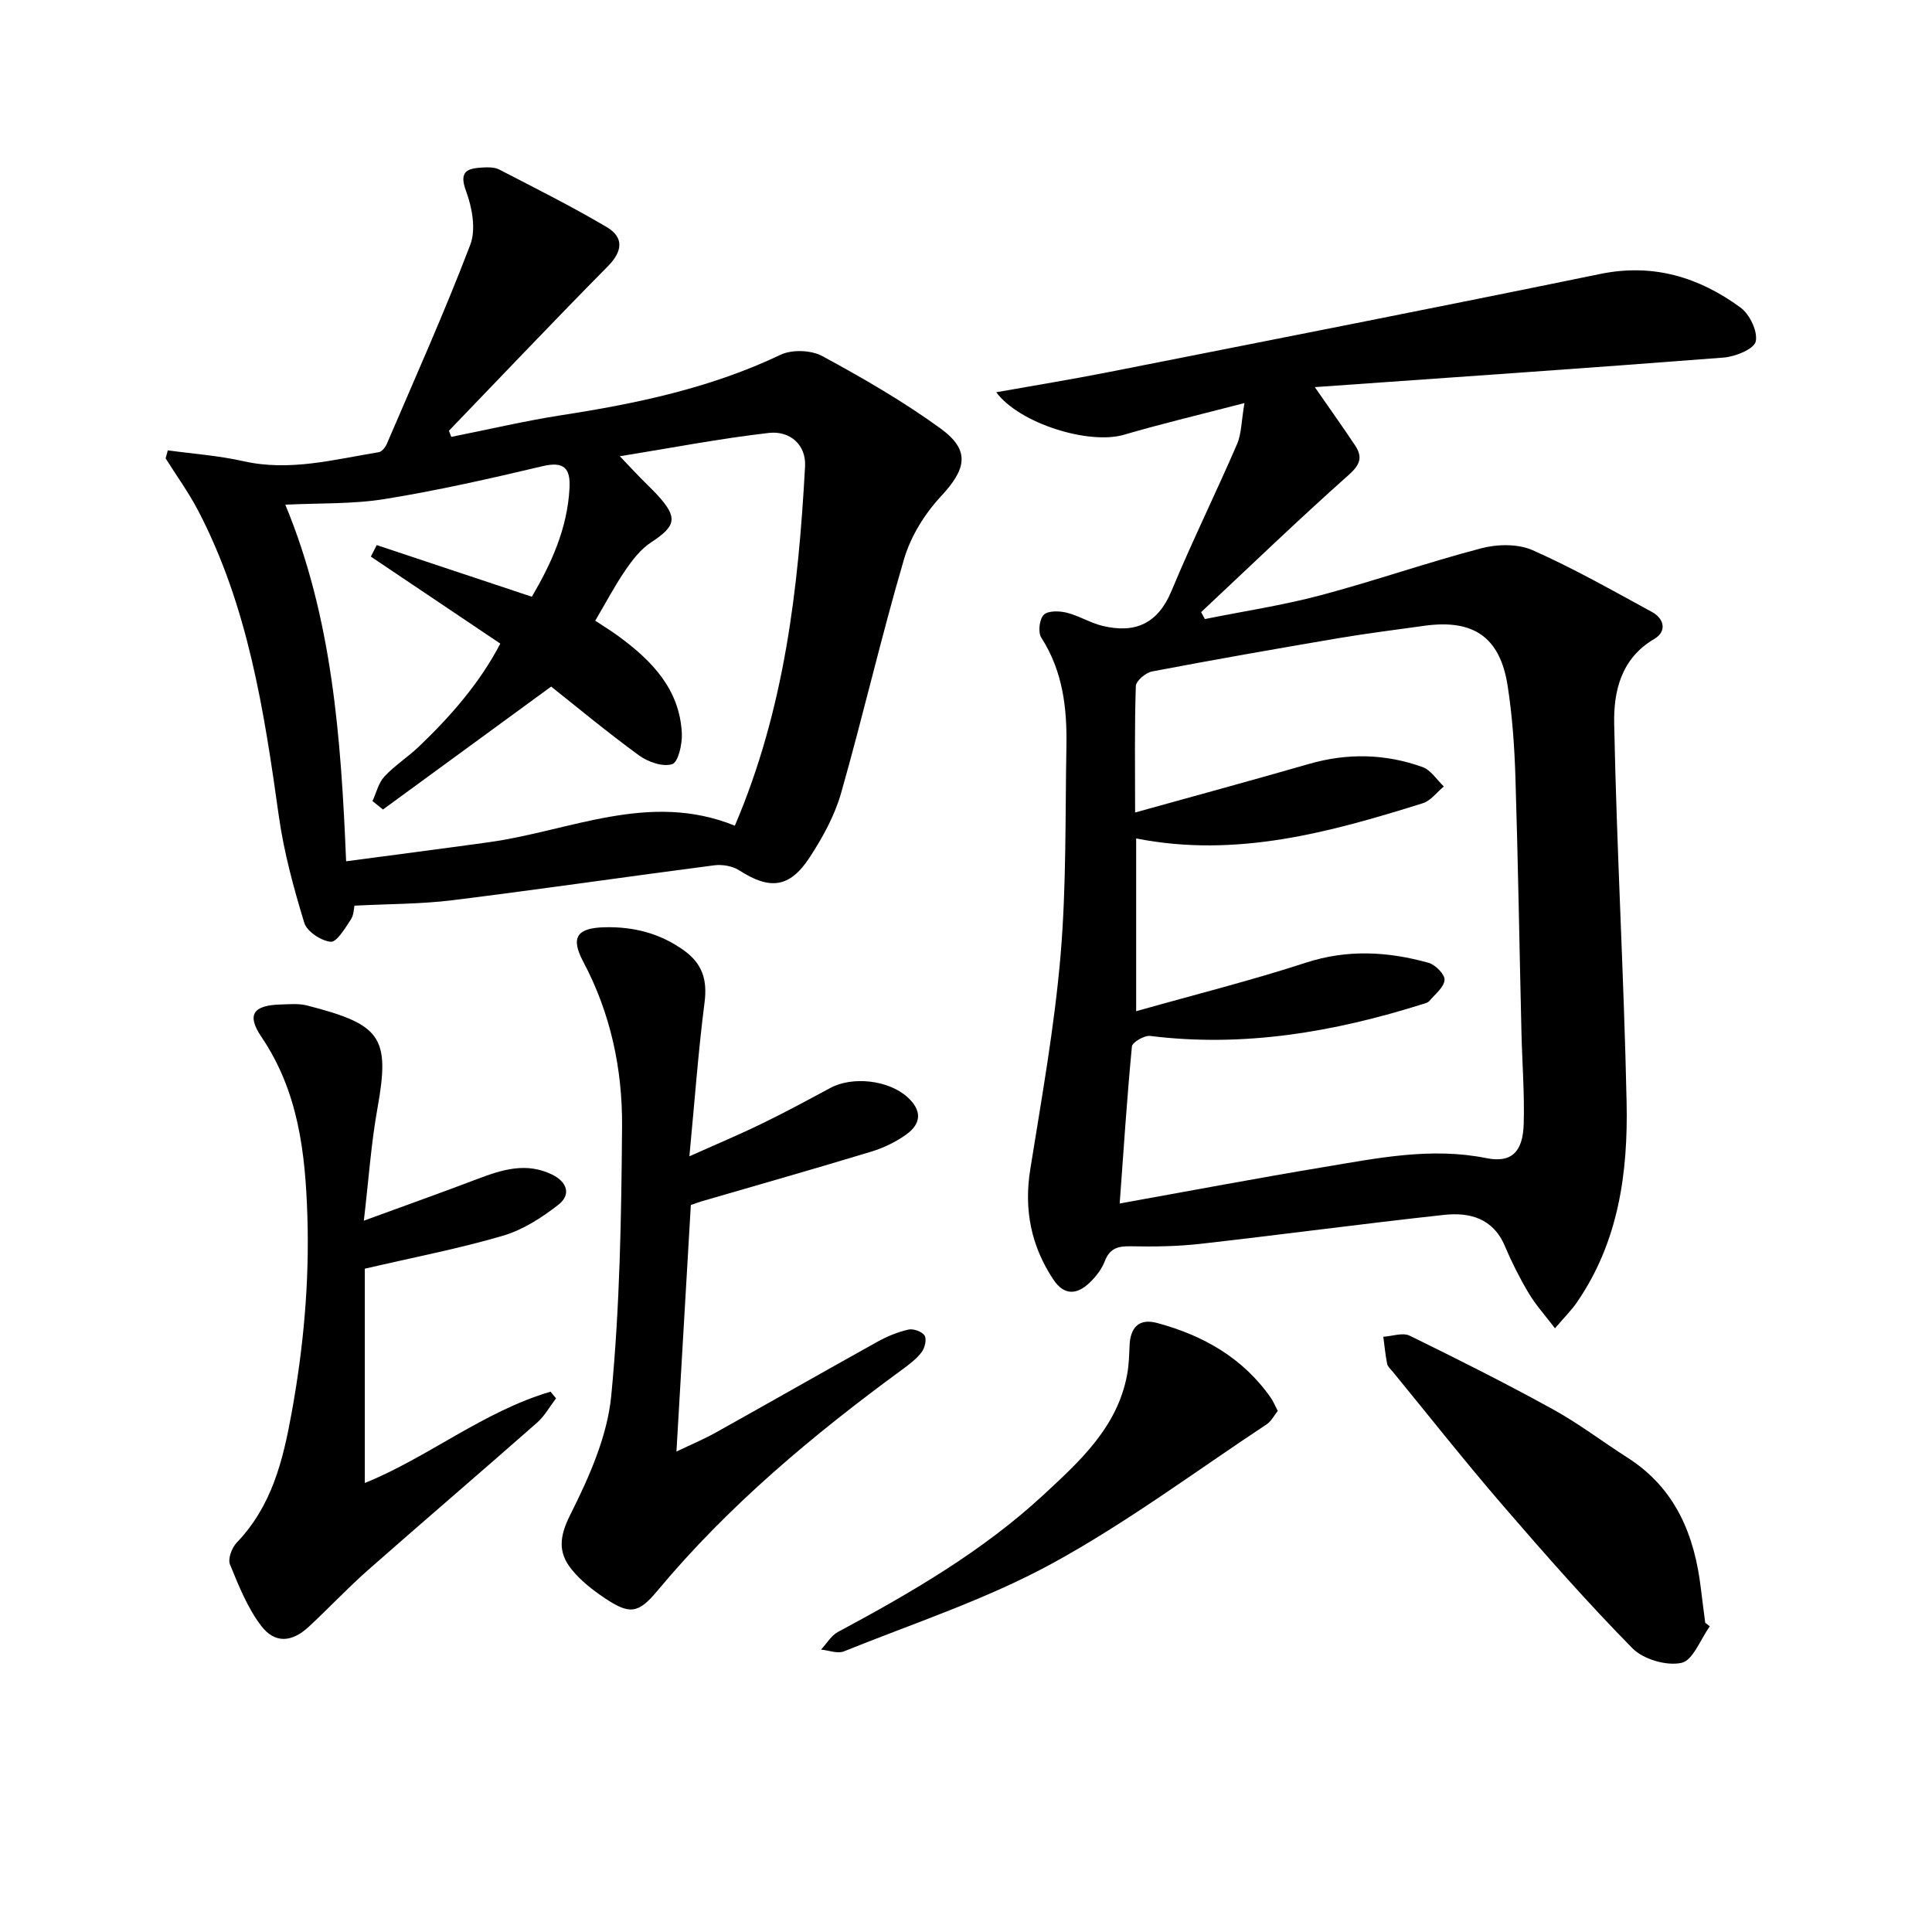
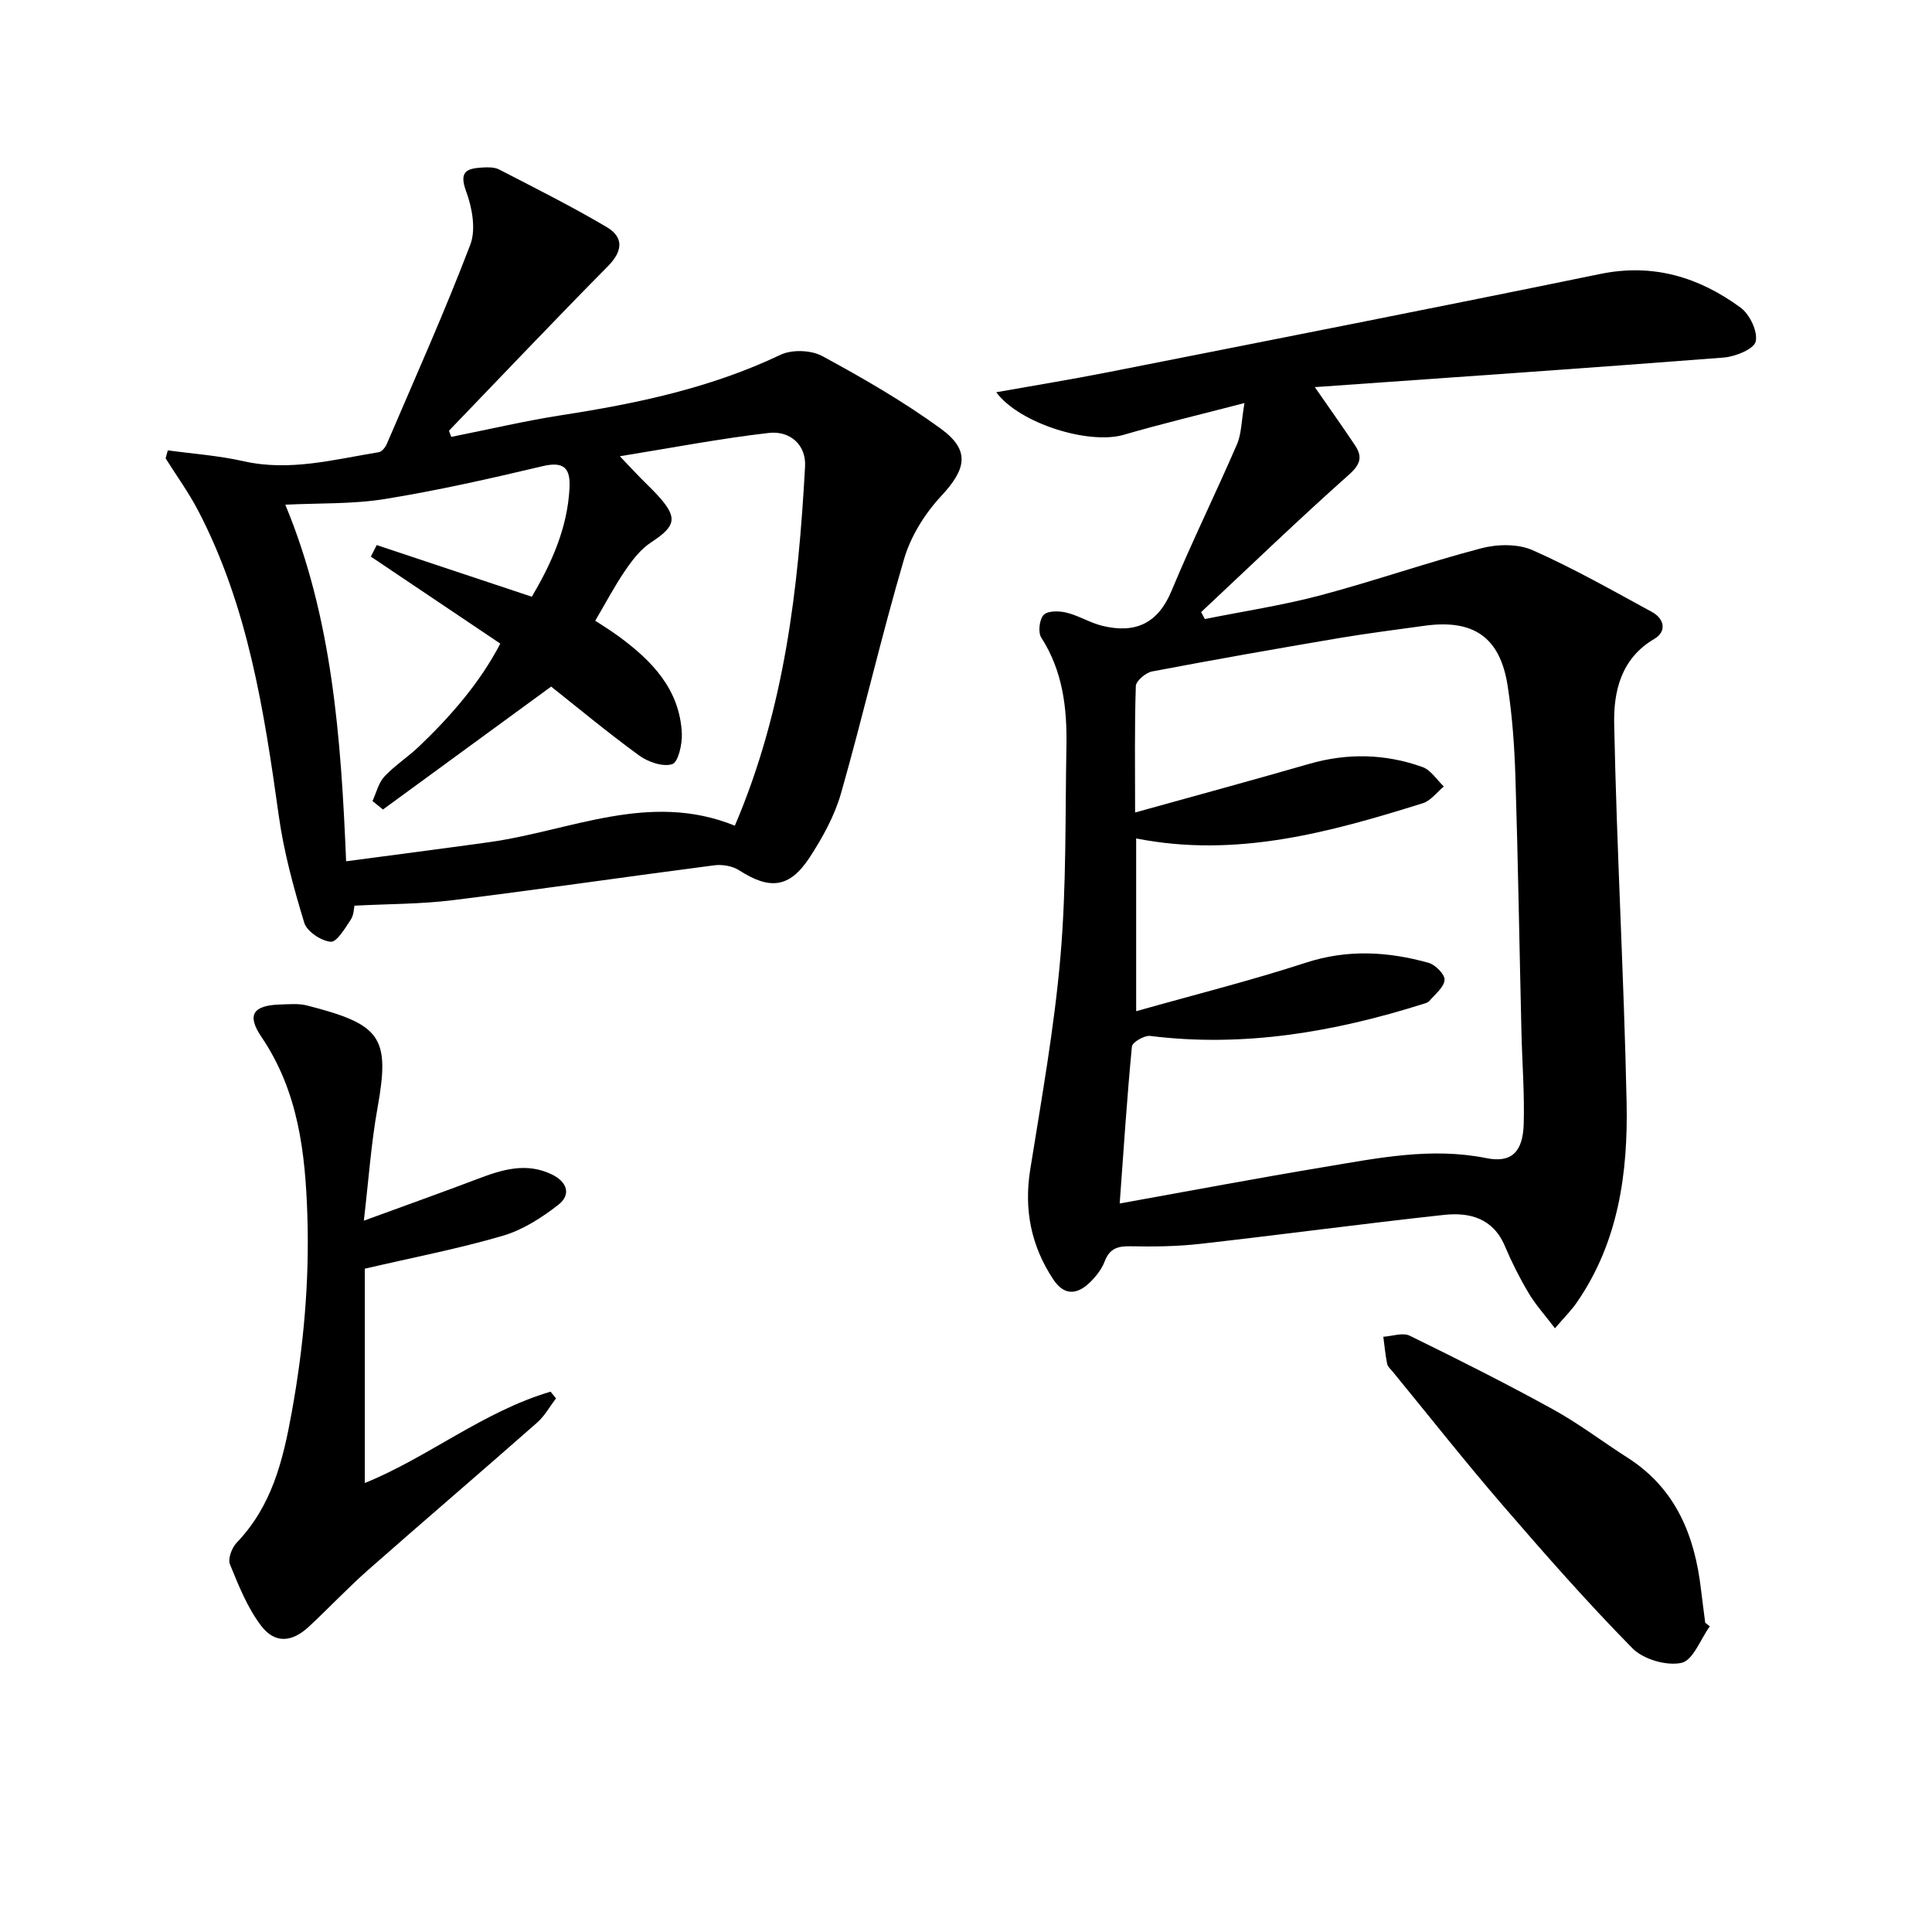
<svg xmlns="http://www.w3.org/2000/svg" enable-background="new 0 0 400 400" viewBox="0 0 400 400">
  <path d="m321.94 275.01c-2.08-2.74-3.99-4.84-5.42-7.24-1.87-3.13-3.53-6.42-4.95-9.78-2.44-5.77-7.29-7.04-12.61-6.46-16.82 1.83-33.59 4.09-50.4 5.99-4.77.54-9.63.61-14.43.51-2.65-.06-4.36.4-5.4 3.09-.63 1.65-1.84 3.21-3.14 4.45-2.61 2.5-5.27 2.71-7.5-.65-4.62-6.96-6.12-14.47-4.79-22.79 2.35-14.71 5-29.43 6.27-44.25 1.23-14.39.96-28.92 1.22-43.39.15-7.9-.75-15.56-5.21-22.49-.7-1.1-.39-3.81.52-4.71.89-.88 3.23-.82 4.75-.44 2.54.63 4.88 2.12 7.42 2.73 6.71 1.62 11.45-.42 14.28-7.24 4.25-10.23 9.16-20.19 13.56-30.37.93-2.14.89-4.7 1.54-8.52-9.11 2.37-17.11 4.27-24.99 6.57-7.16 2.09-21.55-2.28-26.4-8.81 7.88-1.4 15.49-2.64 23.06-4.13 34.01-6.72 68.04-13.39 102-20.36 10.95-2.25 20.43.66 29.04 6.96 1.9 1.39 3.61 4.96 3.14 7.02-.35 1.57-4.22 3.14-6.63 3.33-27.77 2.16-55.57 4.06-84.65 6.12 3.51 5.07 5.97 8.51 8.31 12.03 1.61 2.41 1.15 3.97-1.28 6.13-10.39 9.24-20.41 18.91-30.57 28.42.26.48.52.96.77 1.44 7.98-1.61 16.06-2.83 23.91-4.91 11.19-2.97 22.15-6.82 33.35-9.75 3.32-.87 7.57-.94 10.6.4 8.47 3.75 16.56 8.36 24.71 12.79 2.61 1.42 3.08 4.06.49 5.58-6.94 4.06-8.45 10.92-8.31 17.62.52 26.1 2.02 52.18 2.57 78.29.31 14.57-1.65 28.9-10.26 41.4-1.09 1.62-2.51 3.01-4.57 5.42zm-86.71-65.65c12.21-3.45 23.79-6.35 35.12-10.04 8.62-2.81 16.99-2.33 25.42.02 1.41.39 3.41 2.43 3.31 3.55-.13 1.54-1.97 2.96-3.16 4.36-.29.34-.87.48-1.34.63-18.39 5.79-37.07 9.01-56.44 6.6-1.21-.15-3.71 1.31-3.79 2.19-1.03 10.71-1.72 21.46-2.53 32.5 14.57-2.62 28.42-5.24 42.32-7.55 11.11-1.85 22.19-4.14 33.6-1.84 5.15 1.04 7.56-1.22 7.73-7.09.18-6.3-.32-12.63-.47-18.94-.42-17.64-.7-35.28-1.25-52.92-.2-6.3-.65-12.64-1.61-18.86-1.57-10.06-7.07-13.82-17.23-12.41-5.92.82-11.85 1.57-17.74 2.56-12.9 2.19-25.79 4.45-38.65 6.9-1.32.25-3.32 1.95-3.36 3.03-.28 8.47-.15 16.94-.15 26.17 12.4-3.45 24.24-6.66 36.02-10.06 7.94-2.29 15.8-2.11 23.49.65 1.73.62 2.95 2.64 4.41 4.02-1.44 1.19-2.7 2.95-4.35 3.47-19.25 6.02-38.61 11.39-59.35 7.29z" />
  <path d="m93.43 90.45c7.61-1.51 15.17-3.3 22.82-4.49 15.62-2.41 30.94-5.64 45.36-12.51 2.36-1.12 6.32-.98 8.63.27 8.43 4.57 16.81 9.4 24.54 15.03 6.17 4.5 5.28 8.37.06 13.98-3.37 3.62-6.28 8.29-7.66 13-4.72 16.04-8.46 32.37-13.04 48.46-1.34 4.7-3.83 9.23-6.53 13.36-4.15 6.33-8.26 6.71-14.57 2.64-1.38-.89-3.48-1.25-5.14-1.04-18.08 2.34-36.13 4.99-54.22 7.23-6.54.81-13.19.76-20.3 1.13-.11.48-.1 1.91-.76 2.9-1.18 1.77-2.89 4.68-4.15 4.57-1.99-.18-4.92-2.12-5.47-3.91-2.21-7.26-4.23-14.67-5.28-22.16-3.04-21.76-6.37-43.39-16.69-63.18-1.96-3.76-4.48-7.23-6.74-10.83.15-.55.3-1.11.45-1.66 5.23.72 10.55 1.09 15.68 2.25 9.58 2.16 18.75-.36 28.01-1.87.64-.1 1.35-1.01 1.65-1.7 5.87-13.71 11.98-27.33 17.29-41.26 1.21-3.18.38-7.7-.88-11.1-1.57-4.22.36-4.69 3.43-4.88 1.14-.07 2.47-.08 3.44.42 7.47 3.86 15 7.63 22.23 11.9 3.61 2.13 3.36 5 .24 8.15-11.09 11.22-21.94 22.67-32.88 34.03.16.43.32.85.48 1.27zm16.68 33.1c4.01-6.82 7.36-14.11 7.8-22.47.22-4.14-1.12-5.62-5.59-4.56-10.8 2.56-21.65 5.02-32.59 6.79-6.71 1.09-13.64.83-20.66 1.18 9.72 23.41 11.53 48.21 12.59 73.83 10.15-1.35 19.83-2.6 29.5-3.94 16.88-2.33 33.26-10.63 50.98-3.43 10.33-24.17 13.16-49.16 14.54-74.38.25-4.56-3.22-7.42-7.46-6.94-10.07 1.15-20.05 3.08-30.89 4.83 1.98 2.08 3.11 3.29 4.26 4.47 1.16 1.19 2.39 2.33 3.51 3.55 4.3 4.68 3.89 6.42-1.31 9.82-2.15 1.4-3.87 3.65-5.35 5.82-2.23 3.26-4.07 6.78-6.2 10.39 1.57 1.04 3.26 2.07 4.84 3.23 6.9 5.06 12.66 10.98 13.09 20.13.1 2.19-.75 5.95-2 6.34-1.94.62-5.02-.46-6.88-1.82-6.65-4.85-12.99-10.13-18.18-14.24-12.23 8.94-23.53 17.19-34.82 25.45-.72-.58-1.45-1.17-2.17-1.75.79-1.71 1.24-3.75 2.46-5.07 2.14-2.3 4.87-4.03 7.15-6.21 6.71-6.4 12.72-13.36 16.85-21.32-9.23-6.2-18.01-12.11-26.8-18.01.41-.8.81-1.6 1.22-2.39 10.46 3.49 20.93 6.98 32.11 10.7z" />
-   <path d="m143.03 249.48c-.99 17.05-1.96 33.61-2.98 51.05 3.15-1.51 5.7-2.57 8.1-3.91 11.18-6.24 22.3-12.59 33.49-18.81 2.01-1.12 4.22-2.03 6.46-2.54 1.02-.23 2.82.43 3.33 1.26.47.76.04 2.56-.62 3.43-1.09 1.42-2.6 2.56-4.07 3.63-18.45 13.52-35.92 28.11-50.64 45.77-3.98 4.78-5.76 4.97-11.02 1.43-2.46-1.66-4.89-3.57-6.73-5.86-2.85-3.52-2.55-6.8-.29-11.3 3.88-7.73 7.67-16.19 8.49-24.64 1.79-18.5 2.1-37.19 2.24-55.8.09-11.86-2.37-23.42-8.05-34.11-2.65-4.99-1.31-6.96 4.42-7.1 5.98-.15 11.48 1.23 16.44 4.79 3.82 2.75 4.87 6.09 4.27 10.77-1.31 10.2-2.05 20.48-3.14 31.86 5.58-2.5 10.37-4.5 15.02-6.77 4.79-2.32 9.47-4.86 14.16-7.38 4.59-2.47 12.02-1.64 15.93 1.87 3 2.68 3.05 5.46-.27 7.81-2.13 1.51-4.61 2.72-7.11 3.48-11.56 3.51-23.18 6.81-34.78 10.19-.76.2-1.52.5-2.65.88z" />
  <path d="m75.33 252.73c8.98-3.29 16.3-5.89 23.56-8.65 5.07-1.93 10.08-3.49 15.39-.91 3.17 1.54 3.99 4.18 1.34 6.25-3.43 2.68-7.36 5.21-11.48 6.42-9.04 2.66-18.34 4.44-28.61 6.83v44.37c13.07-5.29 24.53-14.8 38.45-18.91l1.14 1.38c-1.29 1.69-2.35 3.65-3.92 5.03-11.61 10.23-23.38 20.28-34.99 30.51-4.24 3.74-8.12 7.89-12.27 11.74-3.51 3.26-7.04 3.55-9.89-.21-2.83-3.73-4.65-8.31-6.44-12.7-.47-1.15.39-3.43 1.39-4.48 7.27-7.59 9.58-16.92 11.4-26.99 2.45-13.51 3.67-26.96 3.24-40.64-.42-13.1-1.86-25.79-9.52-37.1-3.11-4.6-1.69-6.54 3.96-6.7 1.83-.05 3.75-.24 5.47.2 15.25 3.91 17.27 6.43 14.62 21.16-1.32 7.3-1.83 14.75-2.84 23.4z" />
  <path d="m354 336.71c-1.93 2.67-3.48 7.06-5.87 7.57-3.1.67-7.9-.73-10.16-3.03-9.32-9.47-18.12-19.48-26.81-29.55-7.82-9.06-15.24-18.47-22.83-27.73-.42-.51-1.03-1.02-1.14-1.62-.37-1.84-.54-3.72-.79-5.59 1.84-.11 4.02-.92 5.46-.22 9.98 4.88 19.92 9.88 29.65 15.24 5.37 2.95 10.29 6.72 15.46 10.02 9.97 6.37 13.9 16.07 15.2 27.26.27 2.31.59 4.61.88 6.92.32.25.63.49.95.73z" />
-   <path d="m264.55 292.11c-.73.91-1.32 2.12-2.29 2.77-14.79 9.78-29.09 20.47-44.61 28.92-13.58 7.39-28.52 12.28-42.93 18.1-1.31.53-3.14-.22-4.73-.37 1.15-1.24 2.08-2.89 3.5-3.65 15.11-8.11 29.93-16.69 42.58-28.41 7.52-6.97 15.28-14 17.29-24.87.36-1.94.42-3.95.5-5.94.14-3.76 1.89-5.78 5.72-4.75 9.55 2.58 17.81 7.24 23.59 15.58.45.66.75 1.42 1.38 2.62z" />
</svg>